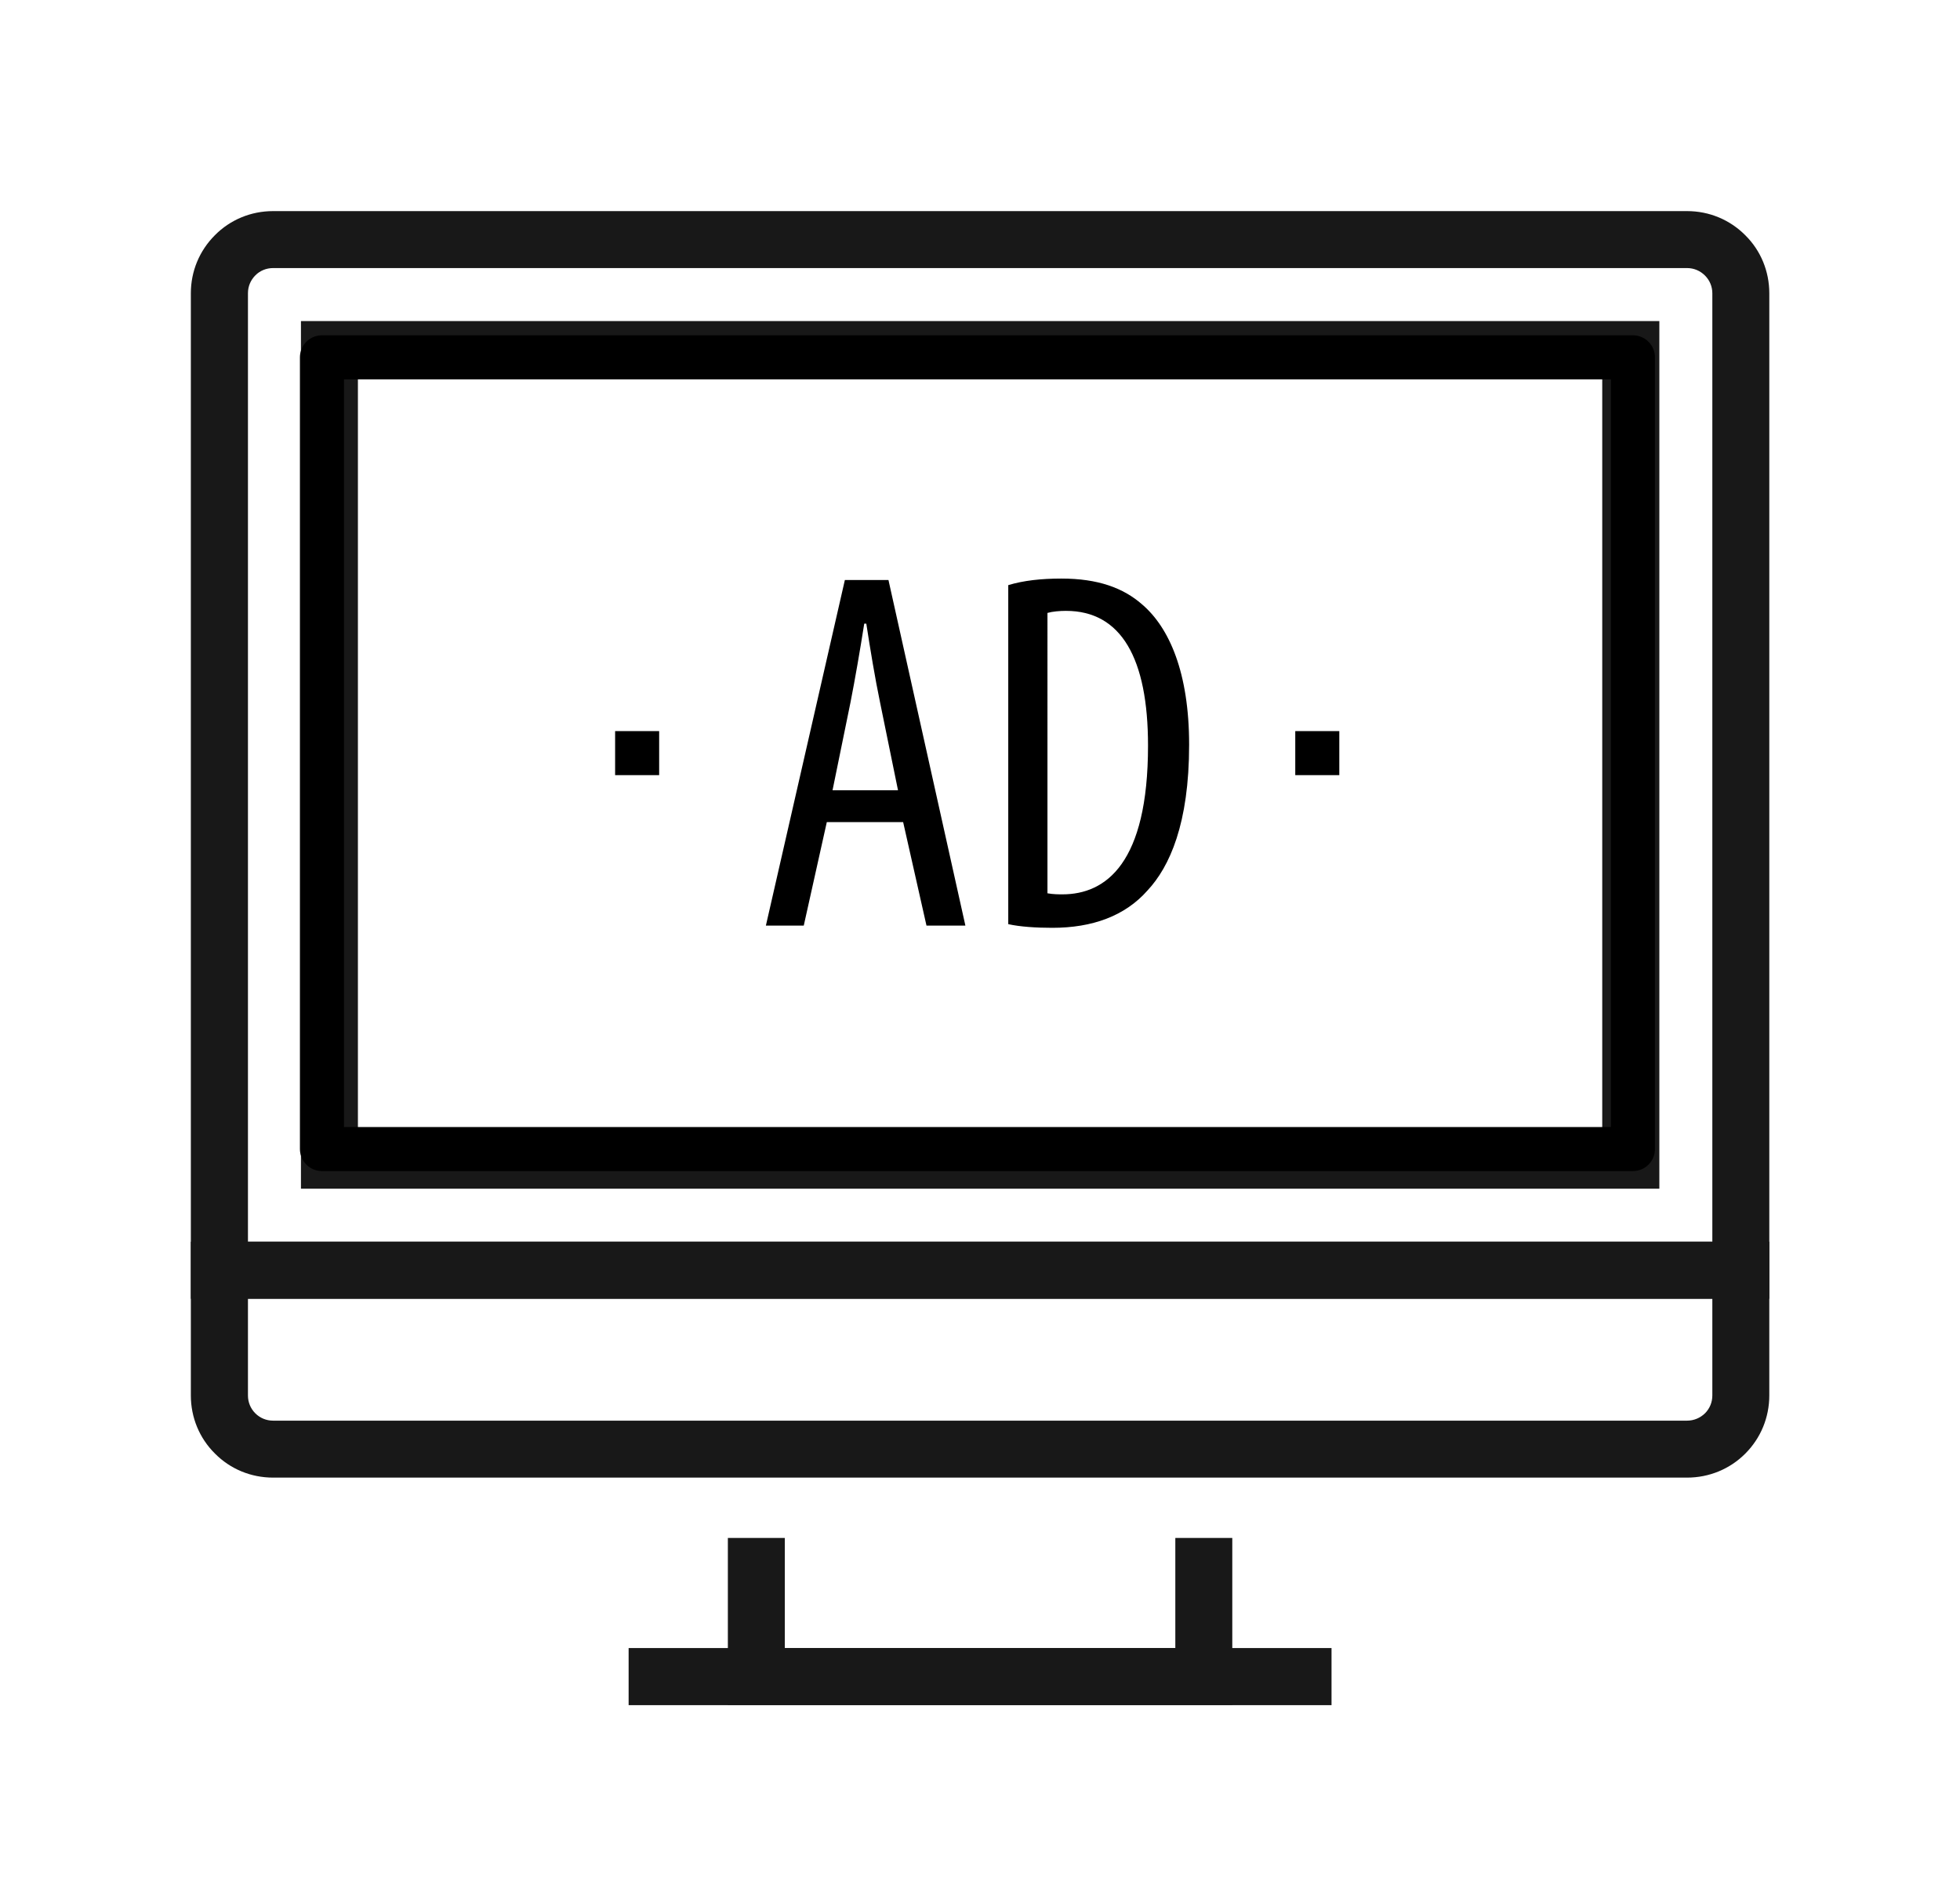
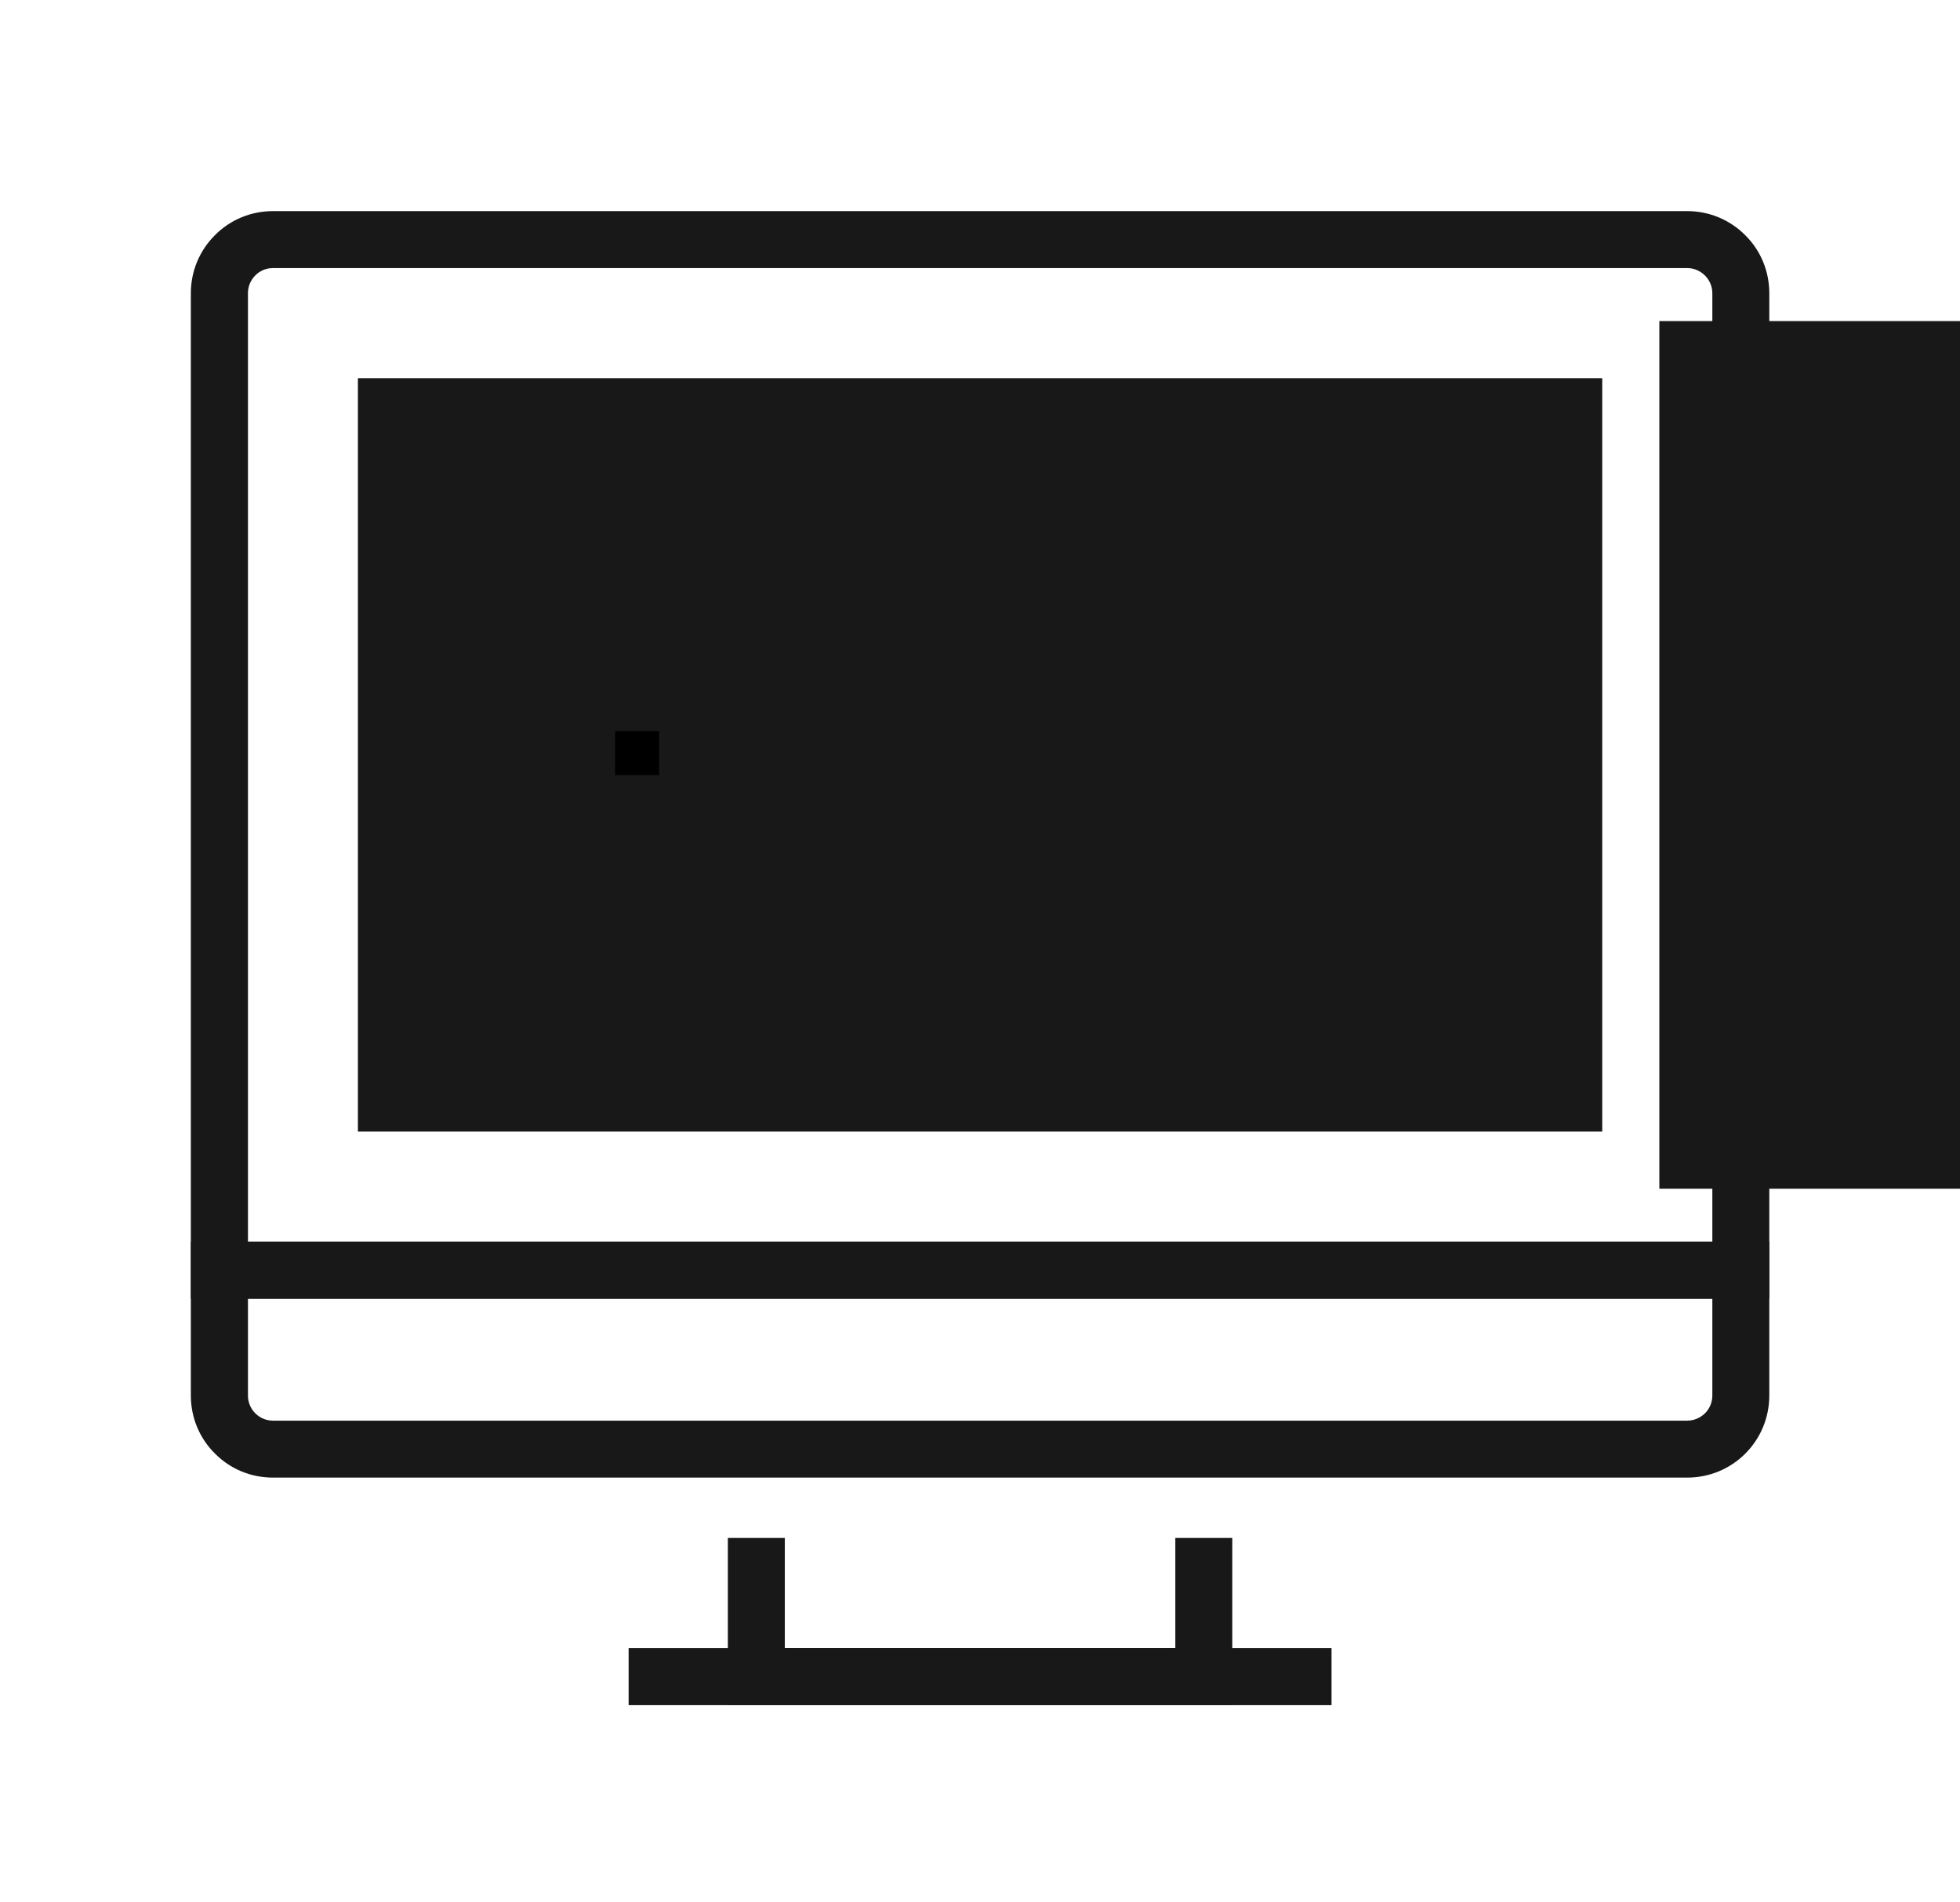
<svg xmlns="http://www.w3.org/2000/svg" version="1.0" id="Ebene_1" x="0px" y="0px" viewBox="0 0 133.51 129.54" style="enable-background:new 0 0 133.51 129.54;" xml:space="preserve">
  <style type="text/css">
	.st0{fill:#181818;}
	.st1{fill:none;stroke:#000000;stroke-width:3;stroke-linejoin:round;stroke-miterlimit:10;}
</style>
  <g>
    <polygon class="st0" points="83.94,116.14 49.58,116.14 49.58,104.76 53.46,104.76 53.46,112.26 80.06,112.26 80.06,104.76    83.94,104.76  " />
    <rect x="42.82" y="112.26" class="st0" width="47.88" height="3.89" />
    <path class="st0" d="M120.52,88.47H13V19.98c0-1.5,0.58-2.9,1.64-3.96c1.04-1.05,2.45-1.64,3.96-1.64h96.32   c1.51,0,2.92,0.59,3.97,1.65c1.05,1.04,1.63,2.45,1.63,3.95V88.47z M16.89,84.58h99.75v-64.6c0-0.46-0.18-0.89-0.5-1.21   c-0.33-0.33-0.76-0.51-1.22-0.51H18.6c-0.46,0-0.89,0.18-1.2,0.49c-0.33,0.33-0.51,0.76-0.51,1.22V84.58z" />
-     <path class="st0" d="M113.03,80.97H20.5v-59.1h92.53V80.97z M24.38,77.08h84.76V25.76H24.38V77.08z" />
+     <path class="st0" d="M113.03,80.97v-59.1h92.53V80.97z M24.38,77.08h84.76V25.76H24.38V77.08z" />
    <path class="st0" d="M114.92,100.65H18.6c-1.5,0-2.91-0.58-3.96-1.64C13.58,97.96,13,96.55,13,95.05V84.58h107.52v10.47   c0,1.5-0.58,2.91-1.64,3.97C117.83,100.07,116.42,100.65,114.92,100.65z M16.89,88.47v6.59c0,0.46,0.18,0.89,0.5,1.21   c0.32,0.32,0.75,0.5,1.21,0.5h96.32c0.46,0,0.89-0.18,1.22-0.5c0.32-0.32,0.5-0.75,0.5-1.22v-6.59H16.89z" />
  </g>
  <g>
-     <path d="M56.32,56l-1.57,7.05h-2.58l5.38-23.54h2.97l5.24,23.54h-2.65L61.52,56H56.32z M61.17,53.83l-1.22-5.97   c-0.35-1.68-0.67-3.63-0.94-5.38h-0.14c-0.28,1.78-0.63,3.81-0.94,5.38l-1.22,5.97H61.17z" />
-     <path d="M68.67,39.86c1.05-0.32,2.27-0.45,3.63-0.45c2.48,0,4.22,0.63,5.52,1.78C79.64,42.76,81,45.8,81,50.73   c0,5.38-1.33,8.31-2.83,9.92c-1.54,1.75-3.77,2.55-6.49,2.55c-1.08,0-2.2-0.07-3-0.25V39.86z M71.36,60.85   c0.39,0.07,0.77,0.07,1.01,0.07c2.97,0,5.83-2.13,5.83-10.13c0-5.94-1.82-9.18-5.59-9.18c-0.42,0-0.91,0.04-1.26,0.14V60.85z" />
-   </g>
-   <rect x="21.93" y="24.34" class="st1" width="89.3" height="53.93" />
+     </g>
  <rect x="41.9" y="49.8" width="3" height="3" />
-   <rect x="88.23" y="49.8" width="3" height="3" />
  <g>
</g>
  <g>
</g>
  <g>
</g>
  <g>
</g>
  <g>
</g>
  <g>
</g>
</svg>